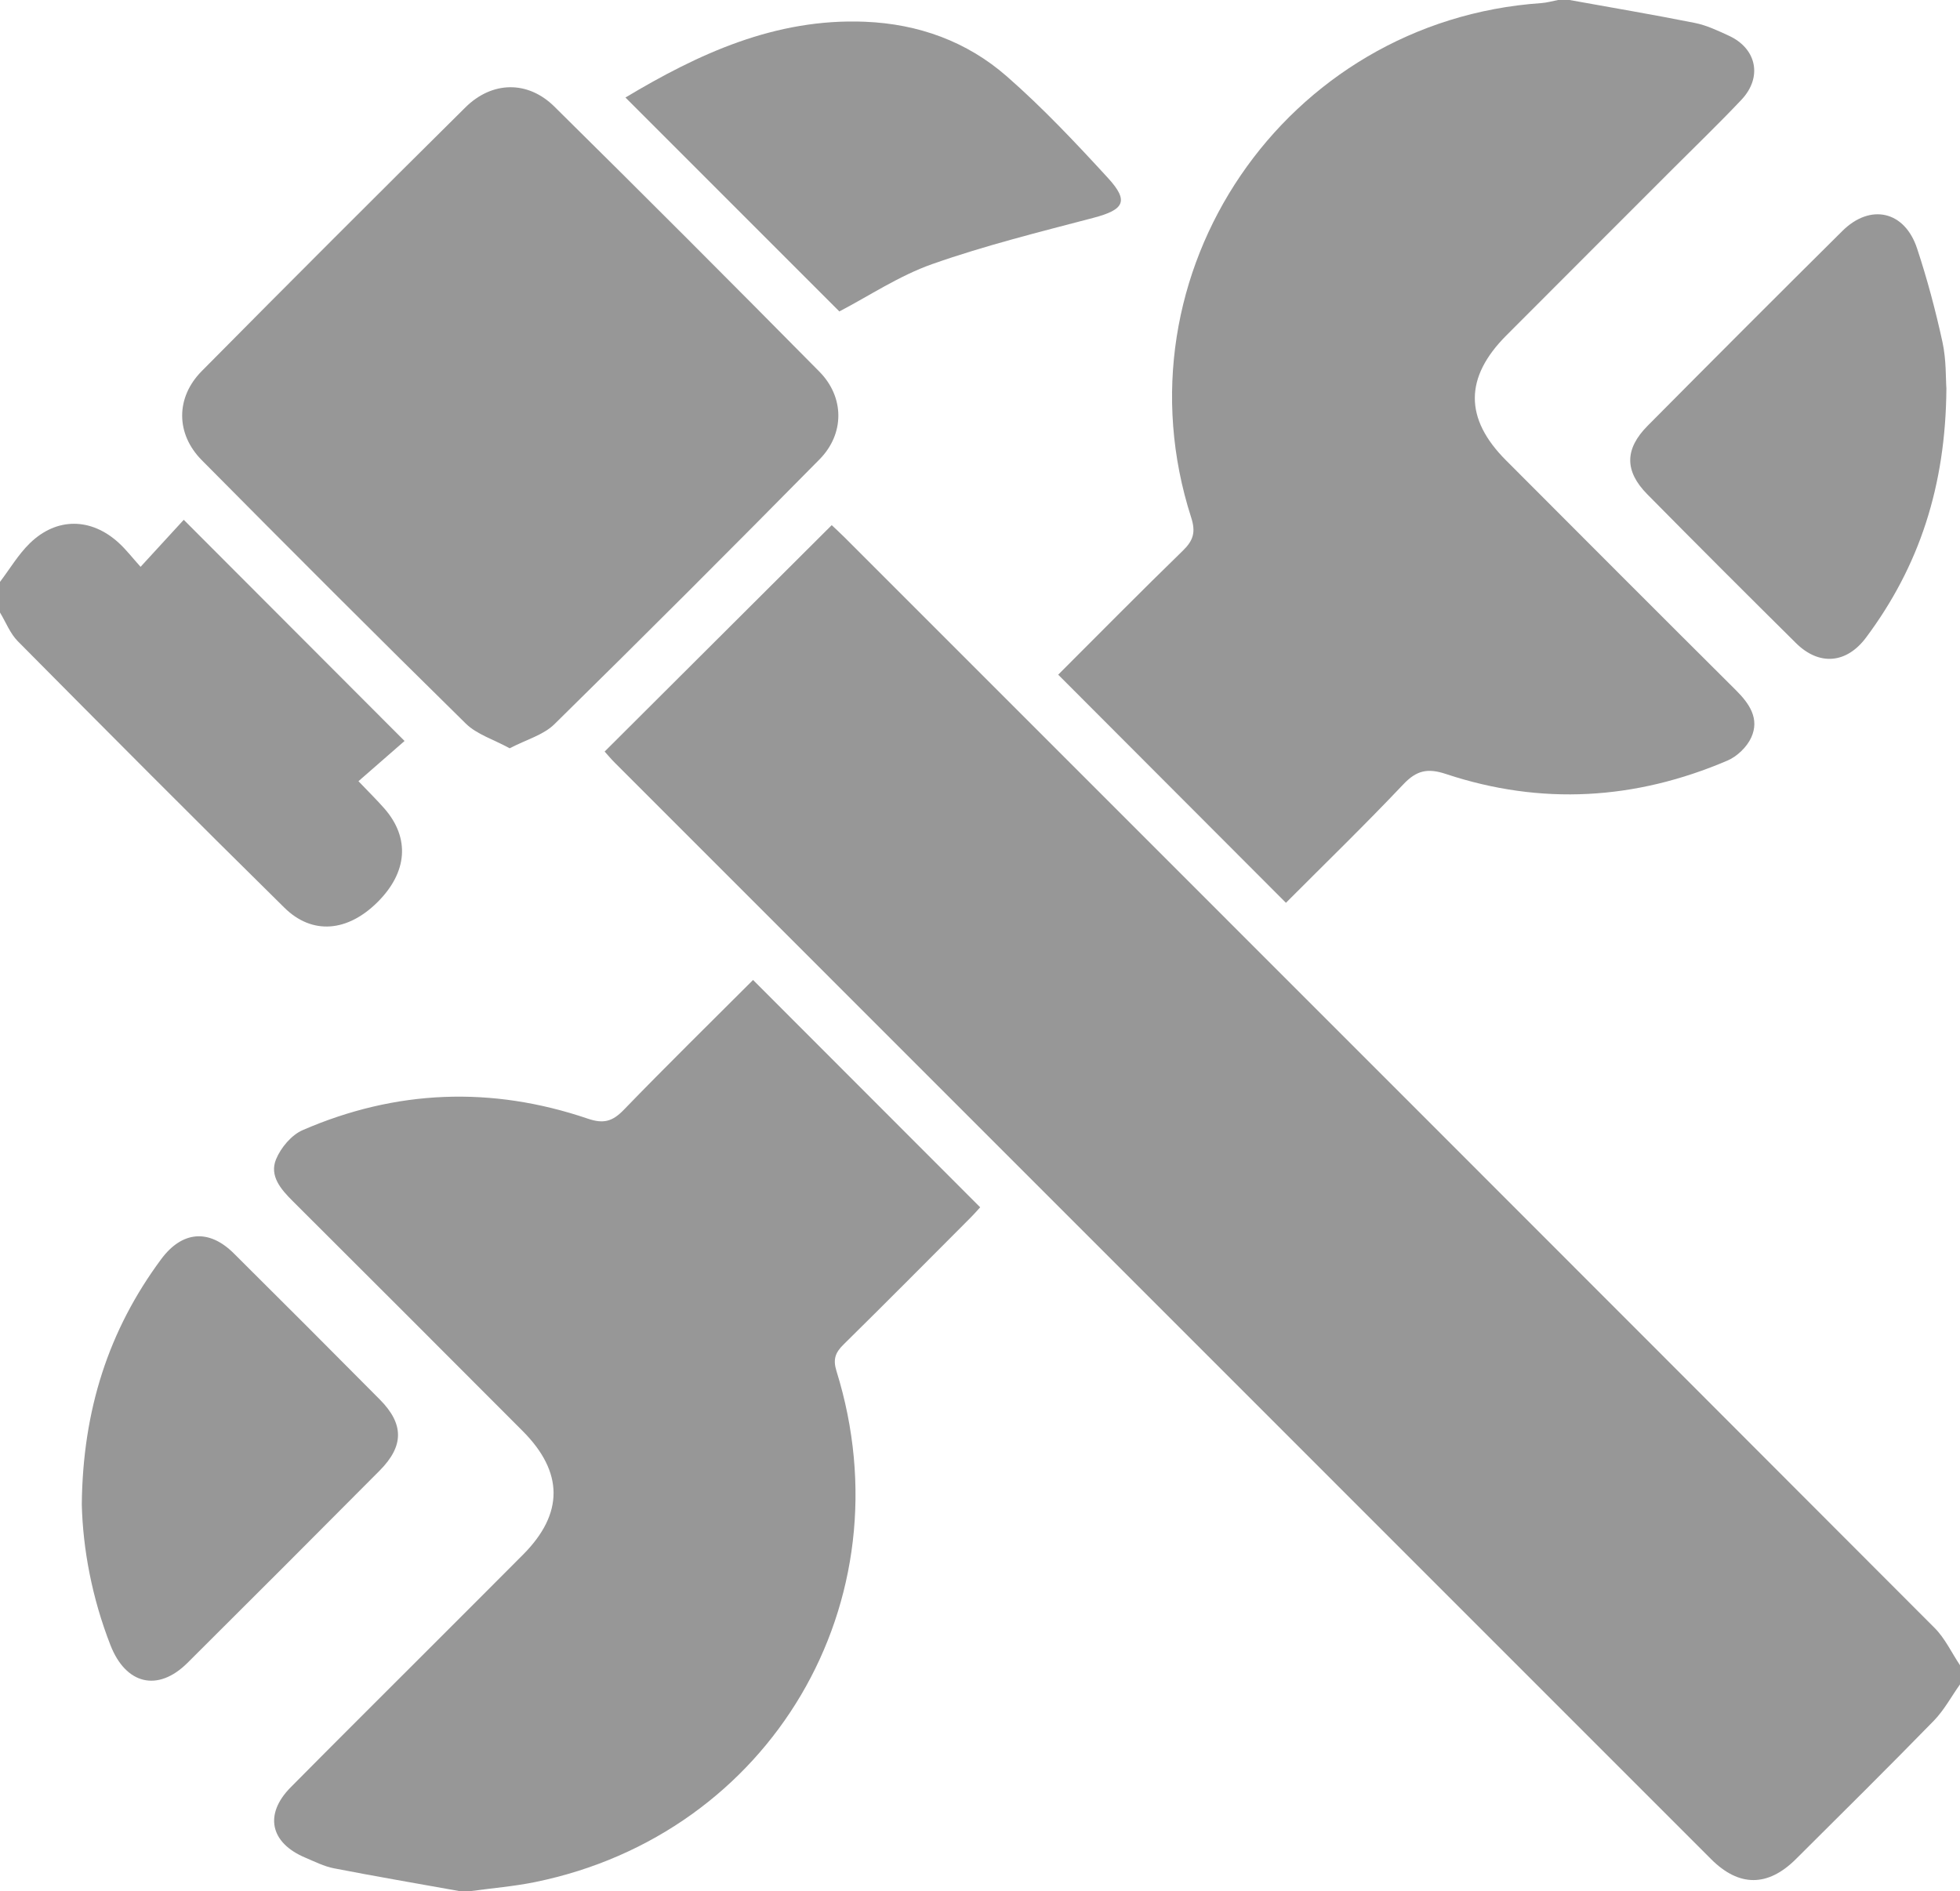
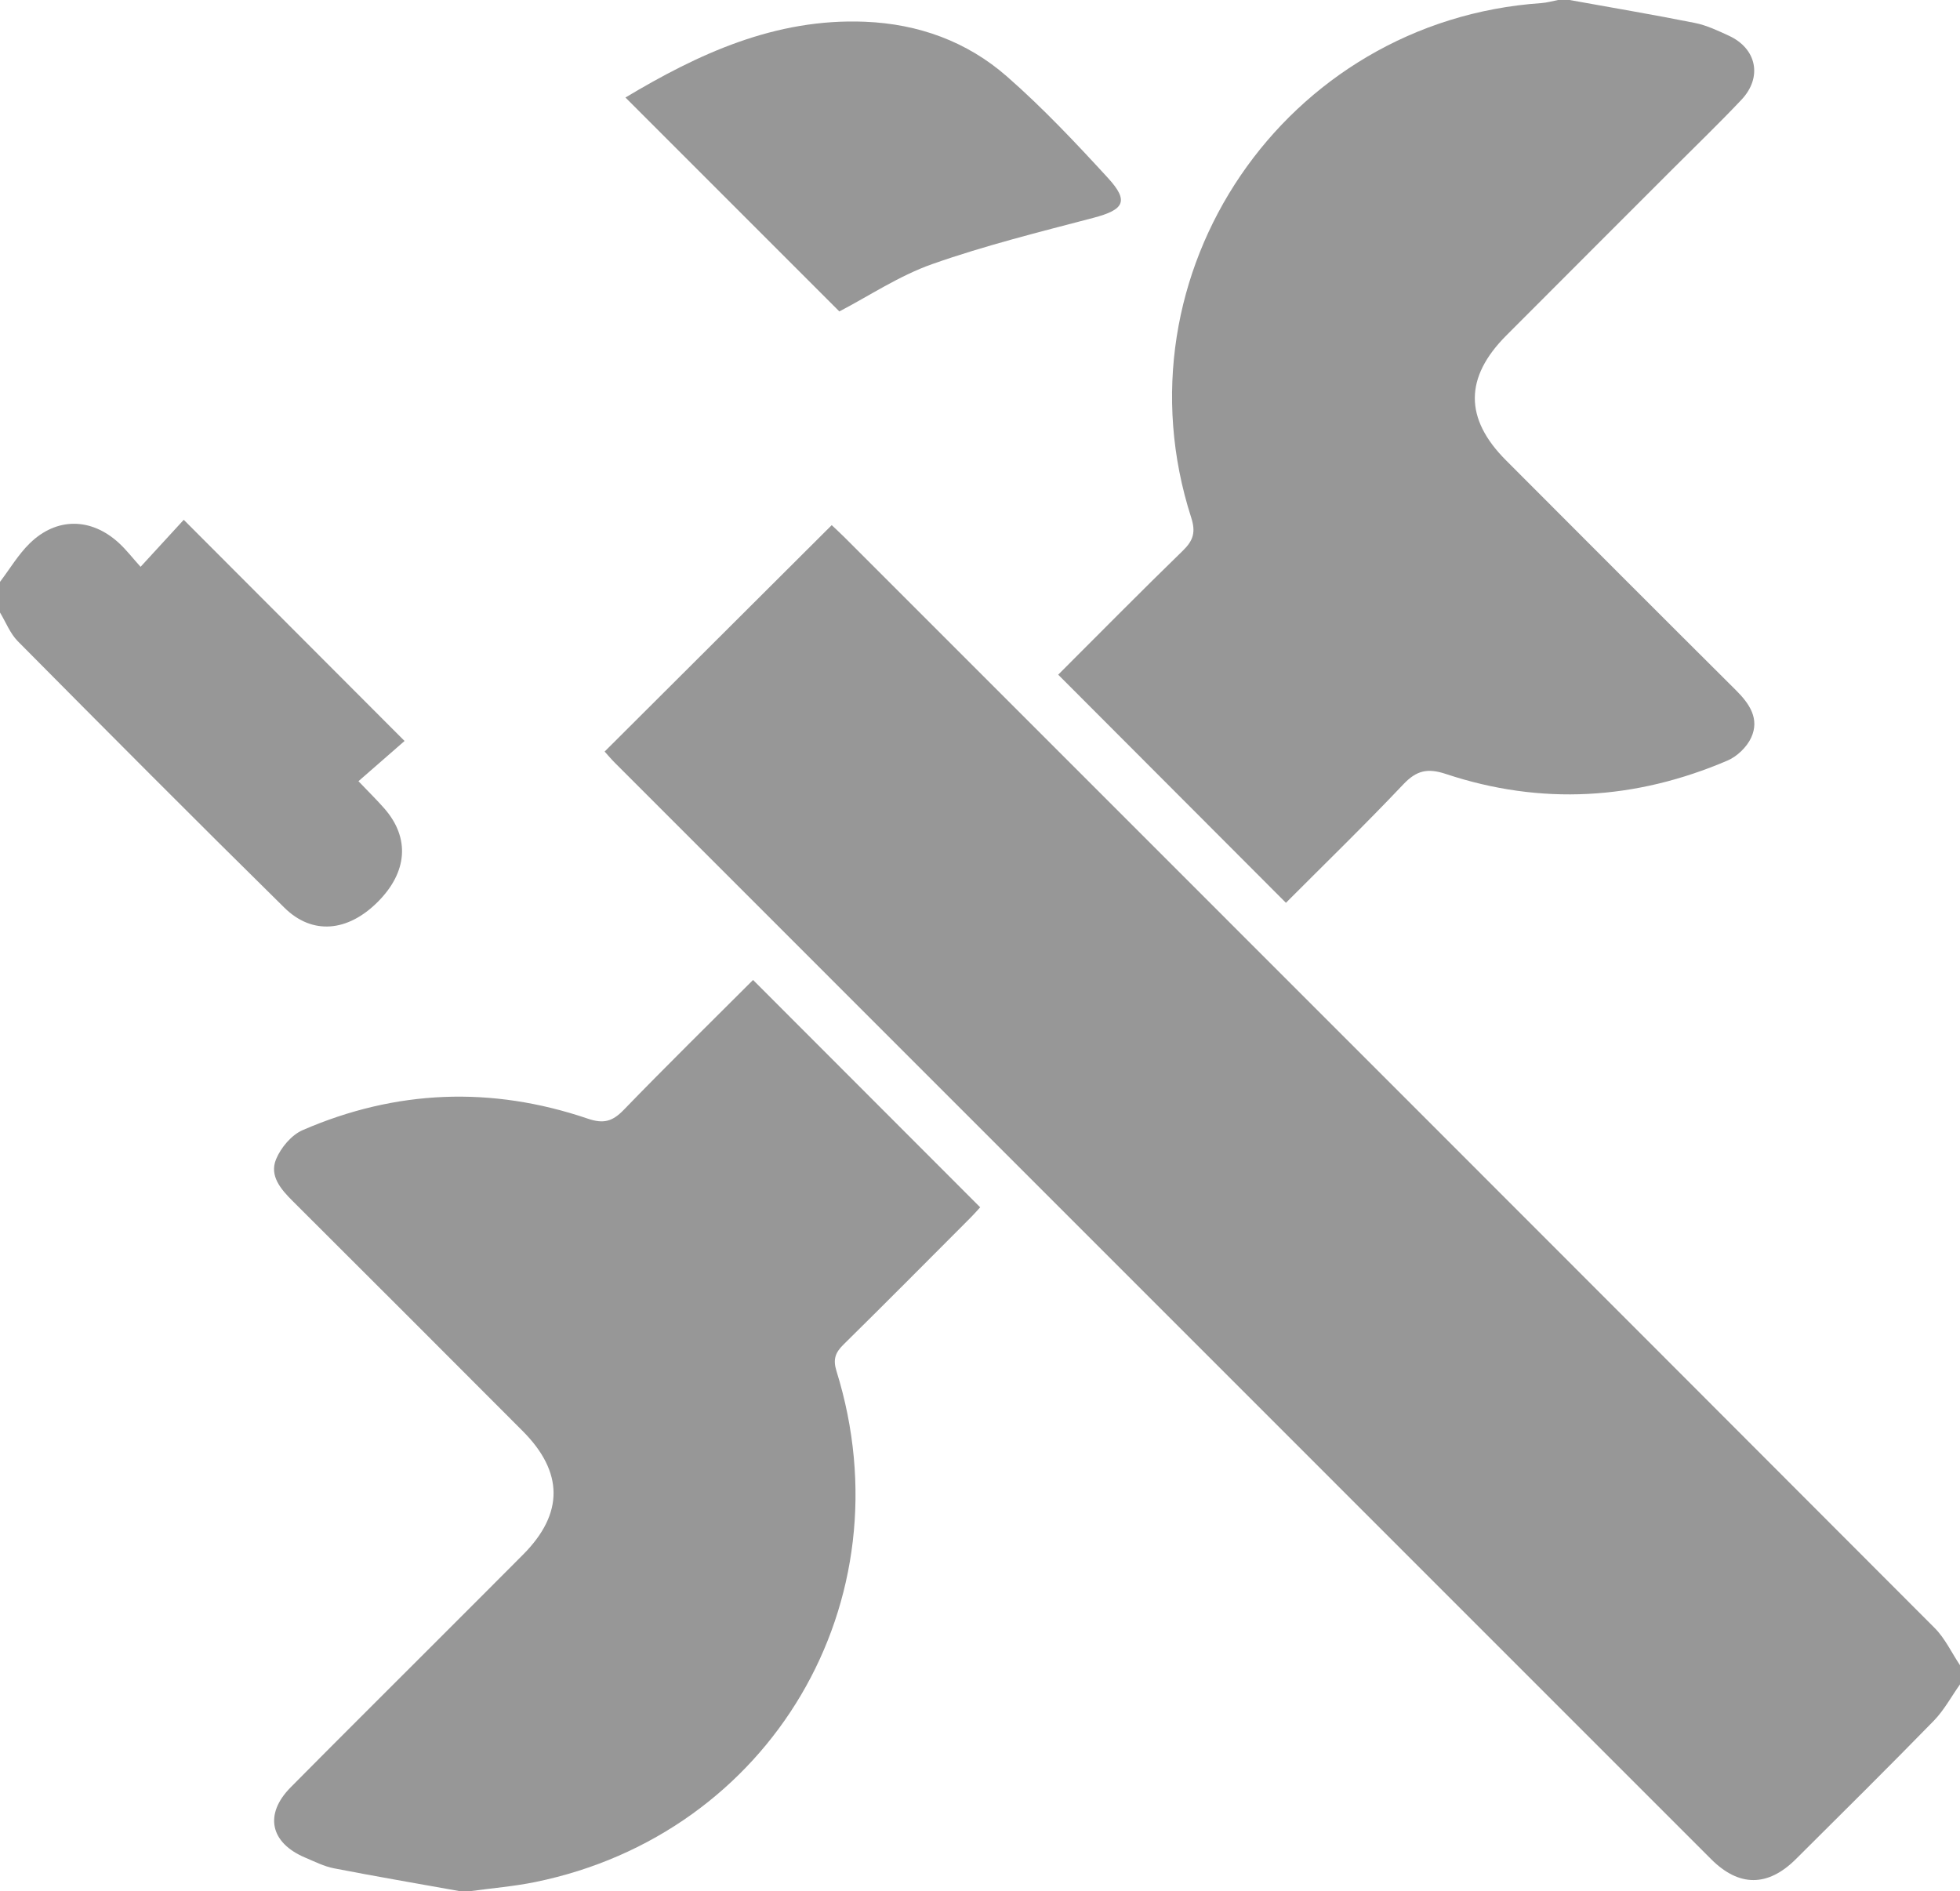
<svg xmlns="http://www.w3.org/2000/svg" id="Capa_1" data-name="Capa 1" viewBox="0 0 376.897 363.647">
  <defs>
    <style>
      .cls-1 {
        fill: #979797;
        stroke-width: 0px;
      }
    </style>
  </defs>
  <g id="USGWFB.tif">
    <g>
      <path class="cls-1" d="M376.897,323.896c-1.669,2.353-3.064,4.974-5.054,7.014-8.737,8.955-17.63,17.757-26.499,26.582-5.404,5.378-10.938,5.386-16.325-.001-70.261-70.253-140.511-140.516-210.759-210.781-.761-.761-1.451-1.592-1.992-2.189,14.555-14.512,28.948-28.863,43.664-43.536.535.507,1.492,1.371,2.402,2.282,69.913,69.907,139.832,139.807,209.681,209.778,2.007,2.011,3.272,4.764,4.882,7.171v3.681Z" />
      <path class="cls-1" d="M88.335,363.647c-8.045-1.444-16.103-2.822-24.126-4.38-1.894-.368-3.693-1.286-5.496-2.045-6.773-2.85-7.952-8.344-2.819-13.528,8.889-8.978,17.85-17.885,26.78-26.821,5.983-5.987,11.98-11.958,17.945-17.963,7.808-7.86,7.775-15.827-.119-23.737-14.729-14.761-29.466-29.513-44.236-44.233-2.276-2.268-4.486-4.836-3.179-8.017.915-2.227,2.961-4.668,5.113-5.603,17.938-7.786,36.321-8.498,54.833-2.207,3.057,1.039,4.763.531,6.917-1.695,8.269-8.542,16.758-16.871,24.86-24.974,14.557,14.57,28.992,29.017,43.676,43.715-.309.332-1.159,1.301-2.068,2.212-8.056,8.076-16.089,16.176-24.216,24.181-1.567,1.544-2.056,2.827-1.349,5.101,13.786,44.294-12.623,89.027-57.981,98.266-4.058.827-8.217,1.163-12.329,1.727h-2.208Z" />
      <path class="cls-1" d="M301.812,0c8.042,1.452,16.101,2.814,24.113,4.414,2.248.449,4.409,1.483,6.517,2.45,5.37,2.464,6.512,7.997,2.42,12.328-4.294,4.545-8.805,8.885-13.225,13.31-10.662,10.672-21.337,21.331-31.988,32.014-8.039,8.063-8.067,15.973-.066,23.992,14.726,14.76,29.454,29.518,44.234,44.224,2.615,2.602,4.575,5.491,2.931,9.099-.826,1.814-2.711,3.629-4.556,4.419-17.69,7.574-35.817,8.669-54.138,2.588-3.543-1.176-5.656-.703-8.208,1.992-7.406,7.819-15.142,15.325-22.568,22.774-14.658-14.683-29.106-29.156-43.793-43.868,7.84-7.828,15.822-15.926,23.975-23.849,2.014-1.957,2.5-3.567,1.602-6.358C213.954,52.593,247.086,3.995,296.384.595c1.082-.075,2.147-.391,3.22-.595.736,0,1.472,0,2.208,0Z" />
      <path class="cls-1" d="M0,111.891c1.89-2.491,3.512-5.256,5.725-7.416,5.151-5.029,11.792-4.958,17.122-.076,1.429,1.309,2.626,2.872,4.184,4.6,3.116-3.394,5.82-6.338,8.303-9.043,14.414,14.438,28.246,28.293,42.459,42.531-2.587,2.257-5.622,4.906-8.865,7.736,2.008,2.106,3.57,3.63,5.001,5.268,4.937,5.652,4.436,12.235-1.313,17.965-5.74,5.722-12.535,6.403-17.919,1.102-17.218-16.952-34.255-34.089-51.269-51.245-1.488-1.501-2.302-3.671-3.429-5.531,0-1.963,0-3.926,0-5.889Z" />
-       <path class="cls-1" d="M98.01,143.892c-3.112-1.705-6.324-2.671-8.44-4.751-17.048-16.753-33.941-33.665-50.763-50.645-5.024-5.072-5.042-12.055-.015-17.135,16.814-16.988,33.72-33.887,50.701-50.708,5.126-5.077,11.992-5.208,17.108-.157,17.096,16.879,34.072,33.88,50.959,50.968,4.842,4.9,4.882,11.953.028,16.873-16.872,17.103-33.856,34.098-50.992,50.936-2.108,2.071-5.389,2.947-8.587,4.618Z" />
-       <path class="cls-1" d="M15.729,289.244c.191-18.108,5.158-33.466,15.256-47.1,4.026-5.436,9.184-5.885,13.963-1.138,9.396,9.332,18.756,18.703,28.081,28.106,4.683,4.722,4.679,8.946-.044,13.698-12.276,12.35-24.581,24.67-36.928,36.948-5.722,5.689-11.87,4.134-14.812-3.388-3.569-9.127-5.315-18.563-5.517-27.127Z" />
-       <path class="cls-1" d="M374.281,74.73c-.136,18.728-5.219,34.168-15.447,47.865-3.752,5.024-9.02,5.484-13.476,1.071-9.584-9.49-19.126-19.024-28.6-28.624-4.391-4.449-4.364-8.696.076-13.172,12.435-12.535,24.911-25.031,37.45-37.463,5.379-5.333,11.965-3.858,14.35,3.341,1.957,5.905,3.567,11.951,4.892,18.03.75,3.437.615,7.067.756,8.953Z" />
+       <path class="cls-1" d="M374.281,74.73Z" />
      <path class="cls-1" d="M120.269,18.751c13.951-8.349,28.765-15.278,46.078-14.569,10.289.421,19.597,3.796,27.261,10.505,6.897,6.037,13.232,12.761,19.44,19.526,4.103,4.471,3.134,6.118-2.801,7.677-10.389,2.73-20.856,5.325-30.969,8.887-6.392,2.251-12.201,6.155-17.877,9.111-13.579-13.581-27.234-27.238-41.132-41.138Z" />
    </g>
  </g>
</svg>